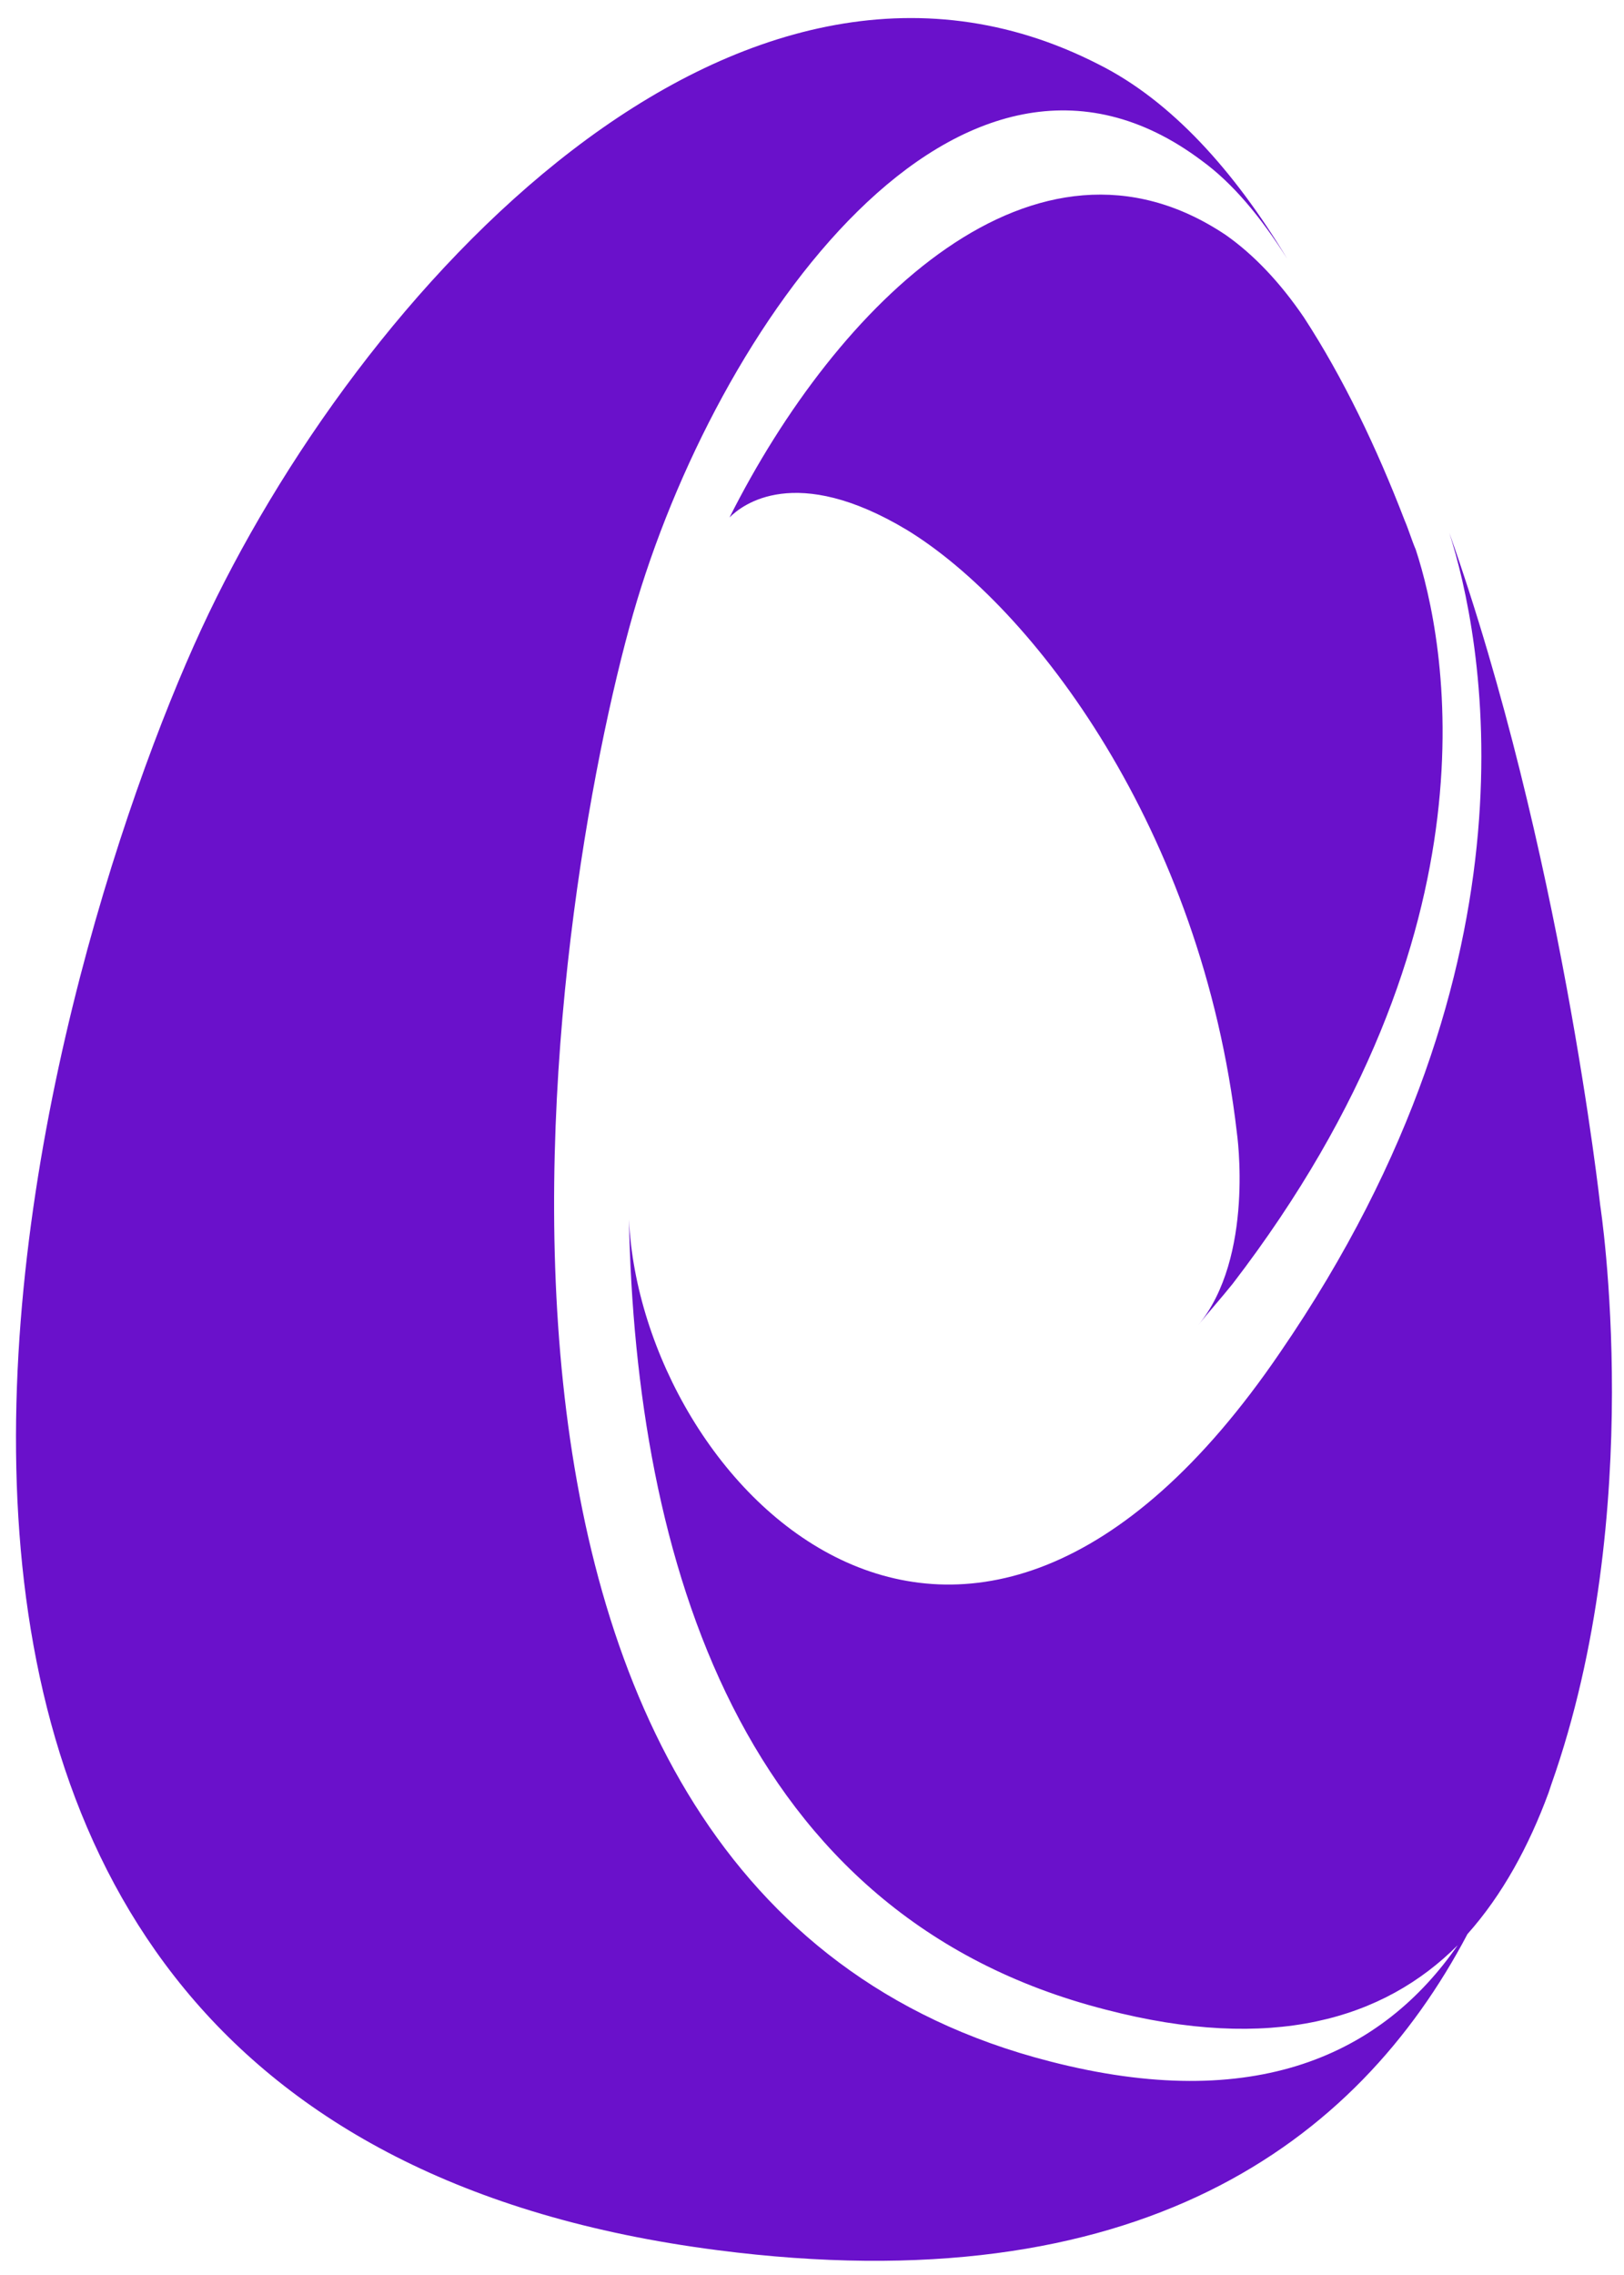
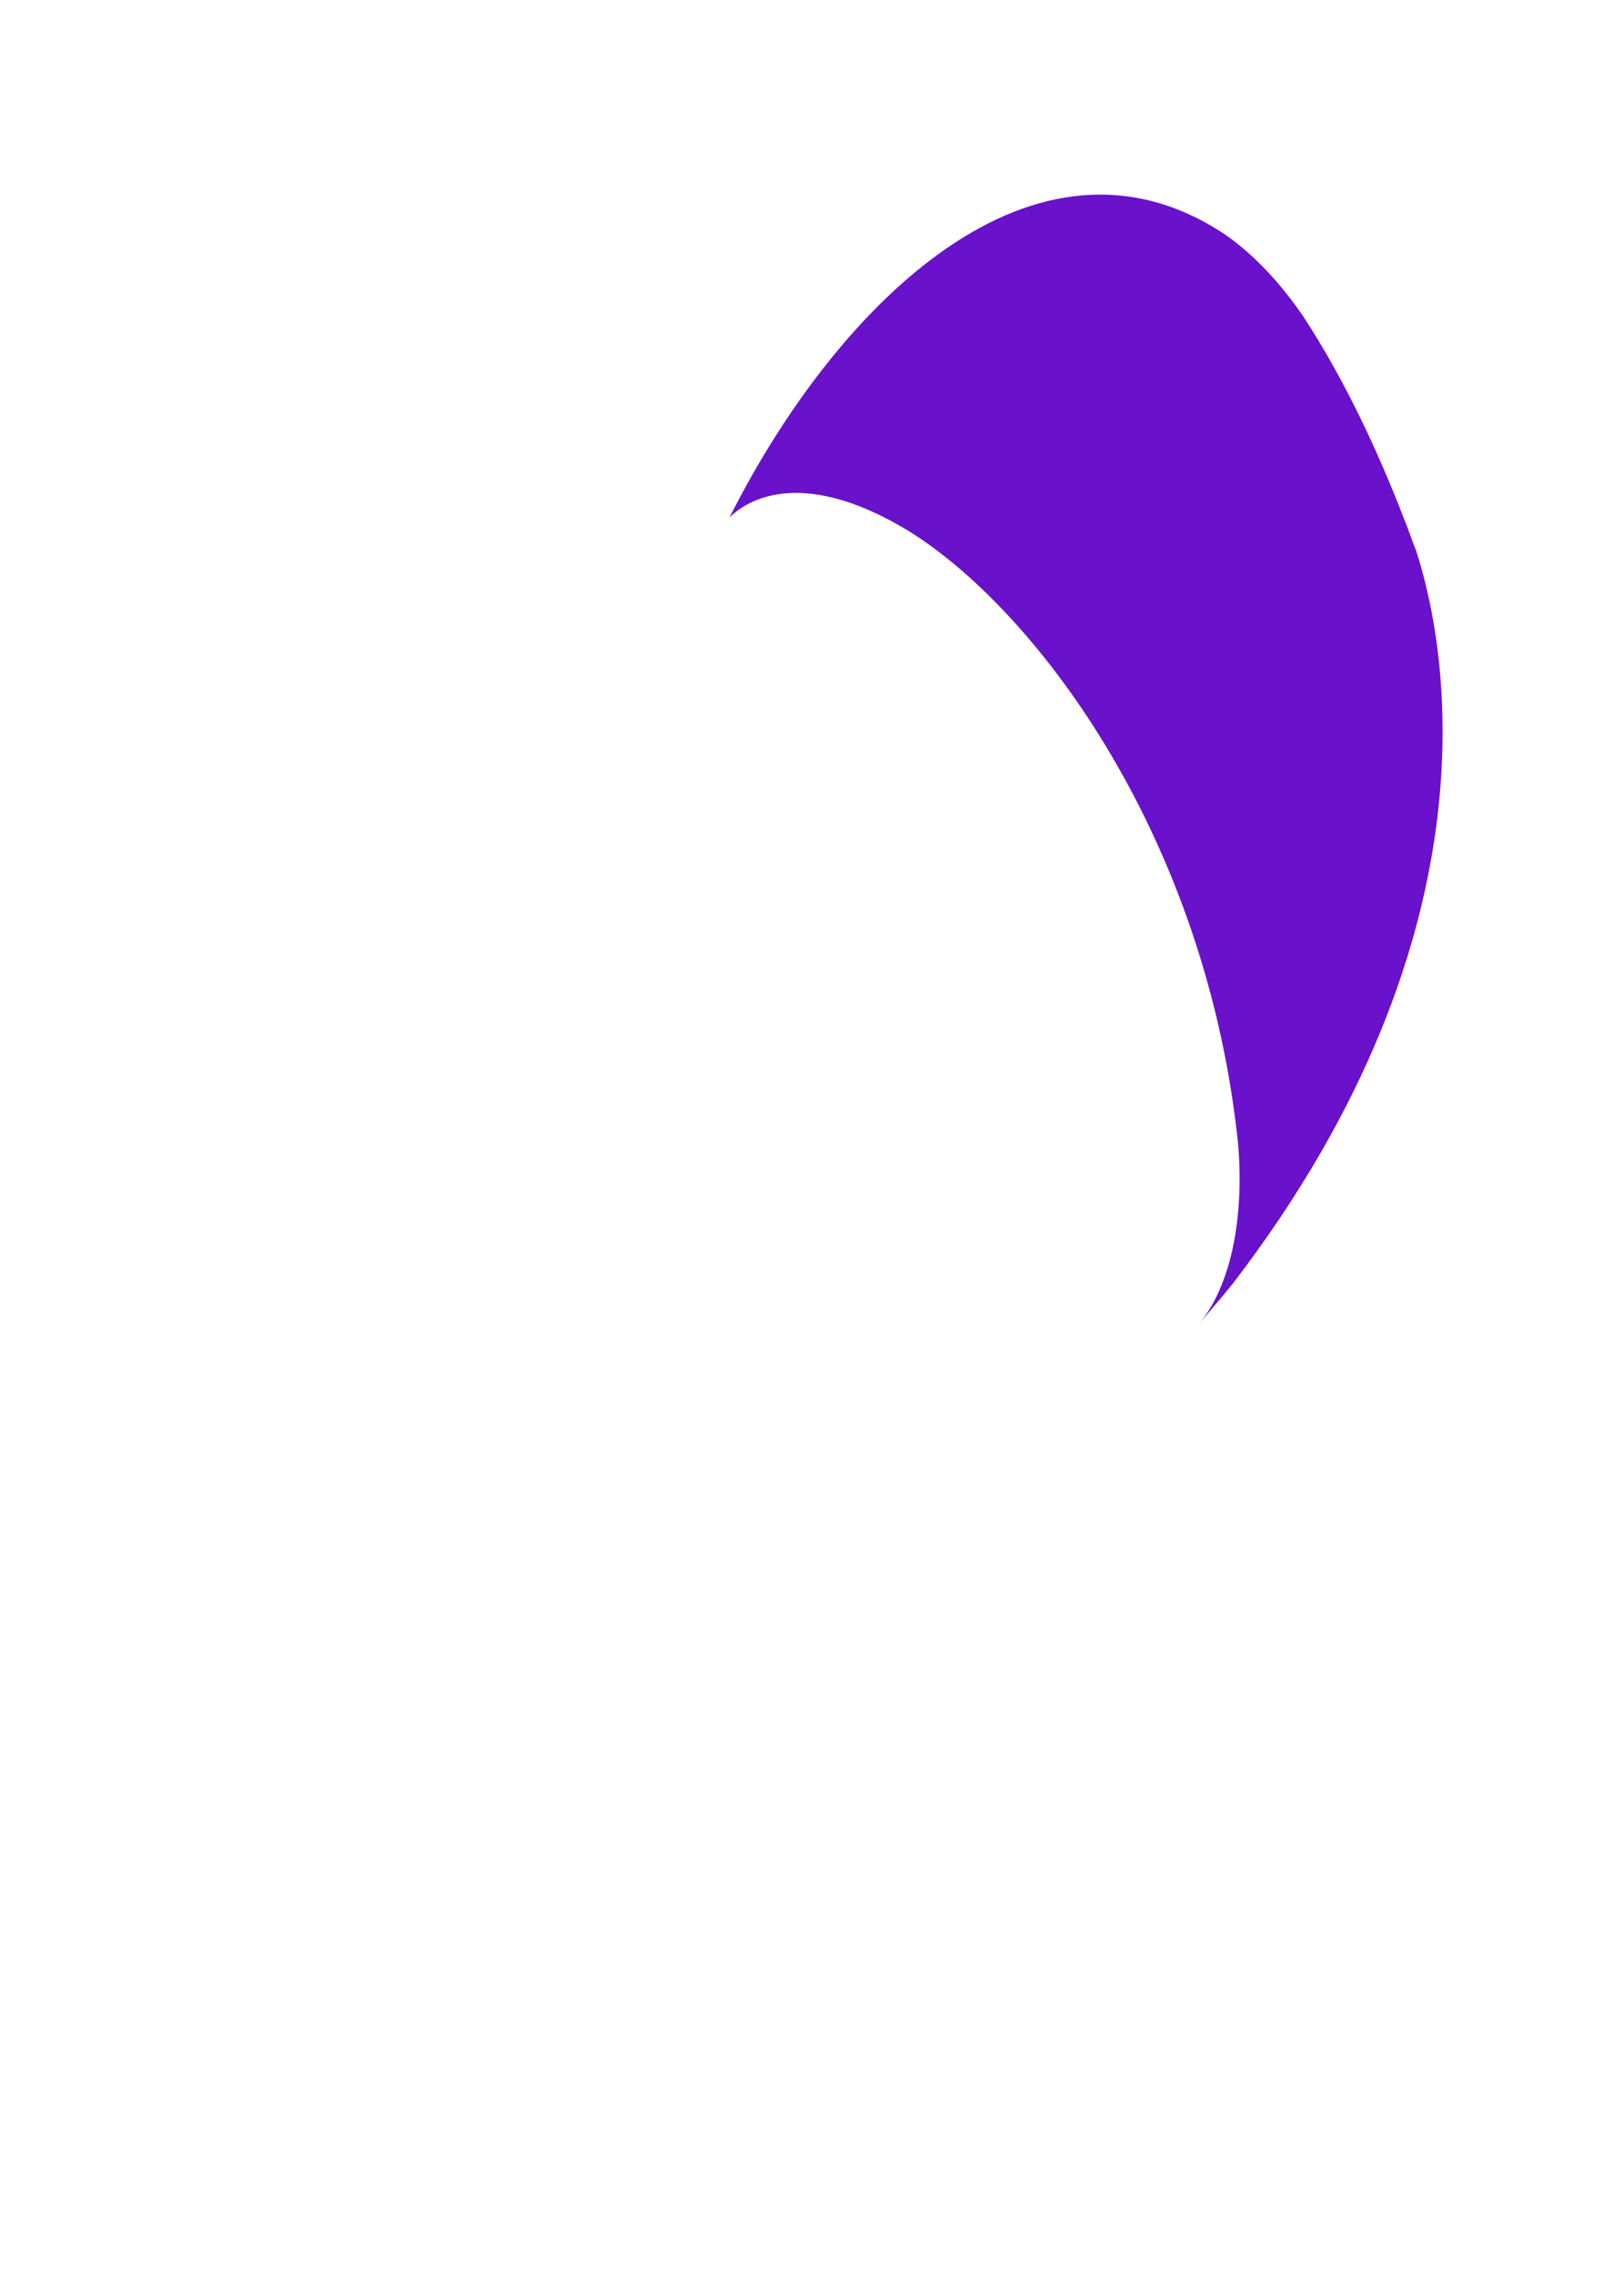
<svg xmlns="http://www.w3.org/2000/svg" version="1.1" id="Шар_1" x="0px" y="0px" viewBox="0 0 116.2 162.7" style="enable-background:new 0 0 116.2 162.7;" xml:space="preserve">
  <style type="text/css">
	.st0{fill:#6A11CB;}
</style>
-   <path class="st0" d="M105,138.3c2.5-2.8,4.4-6.3,5.8-10.1l0.2-0.6c6.9-19.5,3.5-41.4,3.5-41.4s-2.8-25.5-10.8-48.1  c2.3,7.2,7.2,30.5-12.1,58.6C69,129.9,45.9,106.2,45,87.2c0.5,24.2,7.9,49.8,34.1,56.5c11.9,3.1,19.9,0.7,25.2-4.6  c-5.4,7.8-14.5,12.1-29.2,8.3C27.9,135.3,39.4,64.6,45.3,43.9c5.9-20.6,23.4-45.4,40.7-32.4c2.2,1.6,4.2,4,6.1,7  c-3.8-6.3-8.3-11.3-13.5-13.9C52.6-8.7,25.6,20.8,14.4,45c-11.2,24.2-36,106.5,36.9,115.9C81.4,164.8,97.1,153.3,105,138.3z" />
  <path class="st0" d="M52.2,37c0.9-0.9,4.7-3.9,12.7,0.9c9,5.5,21.1,21.4,23.6,43.1c0,0,1.3,8.9-2.8,13.8c0.8-1,1.7-2,2.5-3  c19.5-25.4,15.2-46.1,13.1-52.5c-0.3-0.7-0.5-1.4-0.8-2.1c-2-5.2-4.4-10.2-7.2-14.5c-1.7-2.5-3.6-4.5-5.6-5.9  C74.1,7.7,59.9,21.7,52.2,37z" />
</svg>